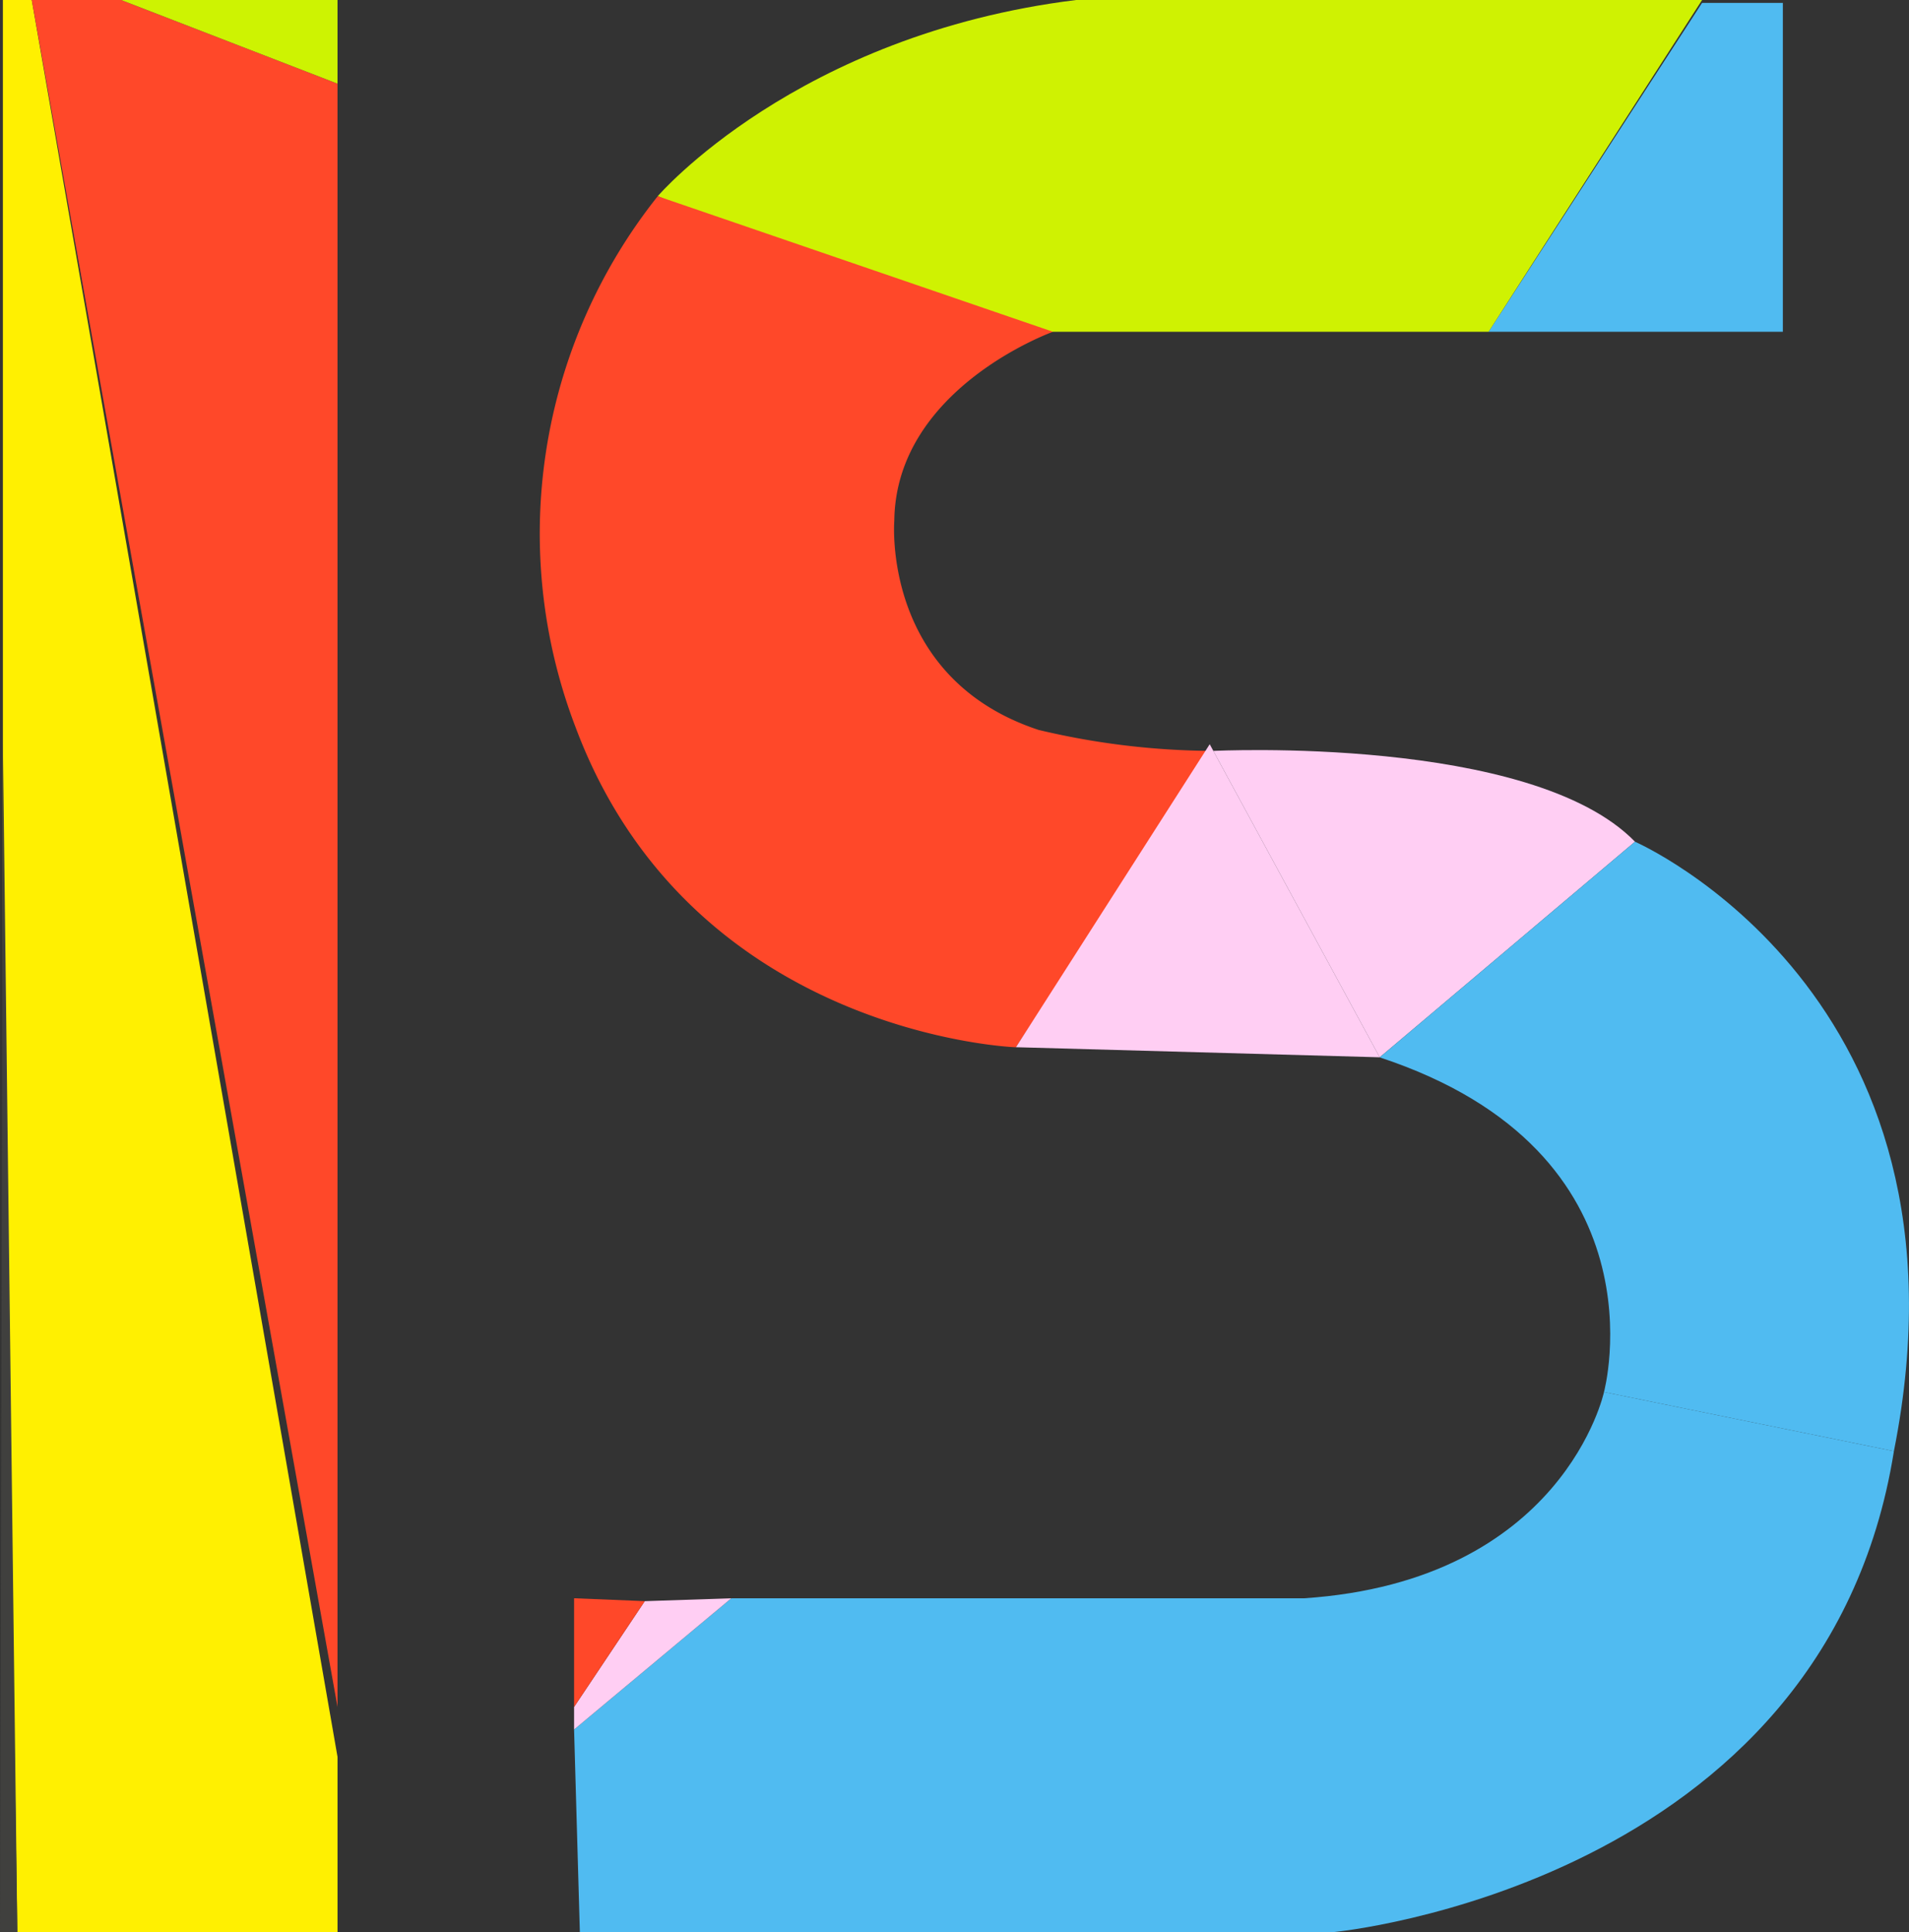
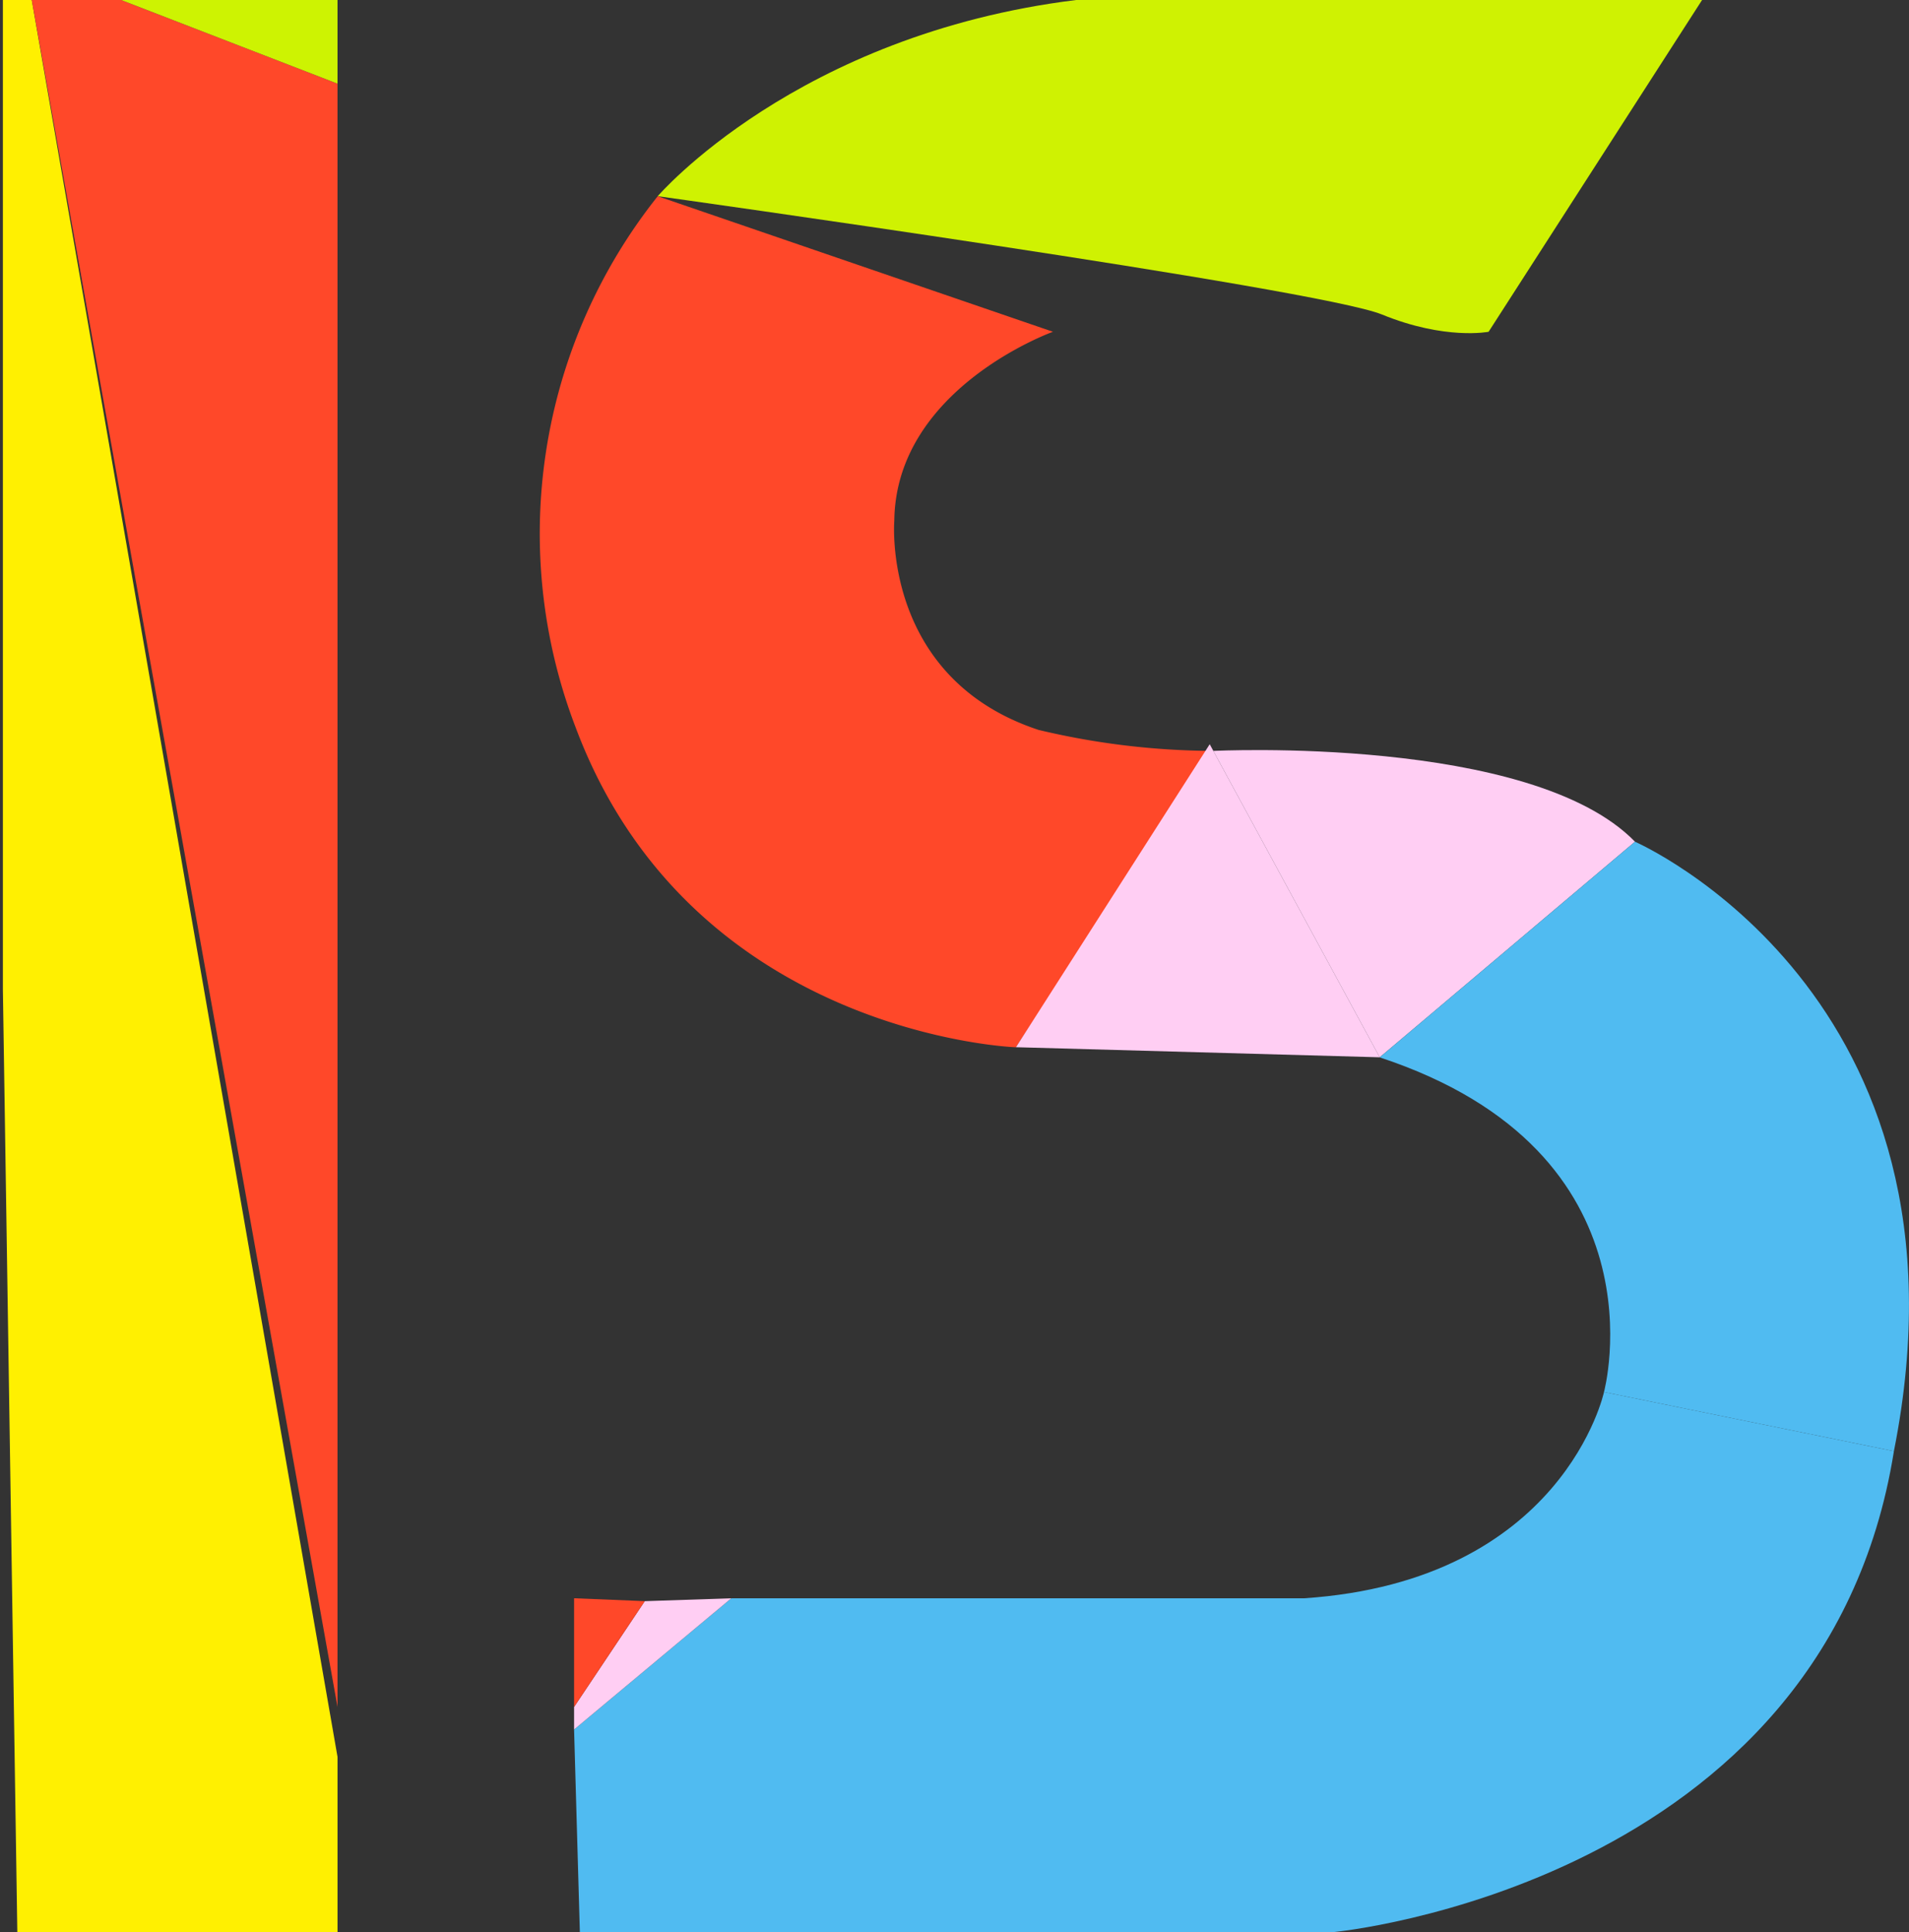
<svg xmlns="http://www.w3.org/2000/svg" width="140.765" height="142.454" viewBox="0 0 140.765 142.454">
  <rect x="0" y="0" width="140.765" height="142.454" fill="#333333" stroke="none" />
  <g id="Group_28" data-name="Group 28" transform="translate(-393.529 -2148)">
    <path id="Path_593" data-name="Path 593" d="M5161.35,3407.075l22.548,129.549v12.905h-23.612l-1.064-69.49v-72.964Z" transform="translate(-4765.48 -1259.075)" fill="#fff001" />
    <path id="Path_594" data-name="Path 594" d="M5162.548,3407.075h6.594l15.954,6.169v119.693Z" transform="translate(-4766.679 -1259.075)" fill="#ff4829" />
    <path id="Path_595" data-name="Path 595" d="M5172.856,3407.075l15.954,6.169v-6.169Z" transform="translate(-4770.393 -1259.075)" fill="#cdf302" />
-     <path id="Path_596" data-name="Path 596" d="M5160.166,3580.4h-1.276l.213-87.642Z" transform="translate(-4765.361 -1289.948)" fill="#40403e" />
-     <path id="Path_597" data-name="Path 597" d="M5346.222,3407.407h5.957v24.25h-21.7Z" transform="translate(-4827.187 -1259.194)" fill="#50bbf1" />
-     <path id="Path_598" data-name="Path 598" d="M5234.709,3421.54s10.211-11.913,30.846-14.465h46.16l-15.741,24.463h-32.122s-3.191.638-7.871-1.276S5234.709,3421.54,5234.709,3421.54Z" transform="translate(-4792.679 -1259.075)" fill="#cff202" />
+     <path id="Path_598" data-name="Path 598" d="M5234.709,3421.54s10.211-11.913,30.846-14.465h46.16l-15.741,24.463s-3.191.638-7.871-1.276S5234.709,3421.54,5234.709,3421.54Z" transform="translate(-4792.679 -1259.075)" fill="#cff202" />
    <path id="Path_599" data-name="Path 599" d="M5258.935,3439.686s-11.593,4.148-11.7,13.934c0,0-.958,11.593,10.636,15.422a56.311,56.311,0,0,0,12.885,1.549,9.586,9.586,0,0,0-1.186,1.553c-.957,1.383-13.366,20.3-13.366,20.3s-23.967-.851-32.476-23.612a39.92,39.92,0,0,1,6.063-39.141Z" transform="translate(-4787.762 -1267.223)" fill="#ff4829" />
-     <path id="Path_600" data-name="Path 600" d="M5286.087,3496.224" transform="translate(-4811.191 -1291.196)" fill="#fff001" />
    <path id="Path_601" data-name="Path 601" d="M5298.748,3493.594s23.437-1.176,31.095,6.694l-18.825,15.9Z" transform="translate(-4815.753 -1290.226)" fill="#ffcef3" />
    <path id="Path_602" data-name="Path 602" d="M5276,3515.2l14.286-22.34,12.536,23.084Z" transform="translate(-4807.556 -1289.985)" fill="#ffcef3" />
    <path id="Path_603" data-name="Path 603" d="M5317.928,3519.995l18.825-15.9s25.793,11.221,19.092,44.938l-21.378-4.361S5339.254,3527.015,5317.928,3519.995Z" transform="translate(-4822.664 -1294.031)" fill="#50bbf1" />
    <path id="Path_604" data-name="Path 604" d="M5301.008,3567.526s-2.979,13.933-22.124,15.21h-42.226l-11.594,9.679.426,14.927h55.627s36.163-3.44,41.269-35.454Z" transform="translate(-4789.204 -1316.887)" fill="#50bbf1" />
    <path id="Path_605" data-name="Path 605" d="M5230.277,3591.515l6.382-.213-11.594,9.679v-1.666Z" transform="translate(-4789.205 -1325.454)" fill="#ffcef3" />
    <path id="Path_606" data-name="Path 606" d="M5225.065,3591.3l5.212.213-5.212,7.8Z" transform="translate(-4789.205 -1325.454)" fill="#ff4829" />
  </g>
</svg>